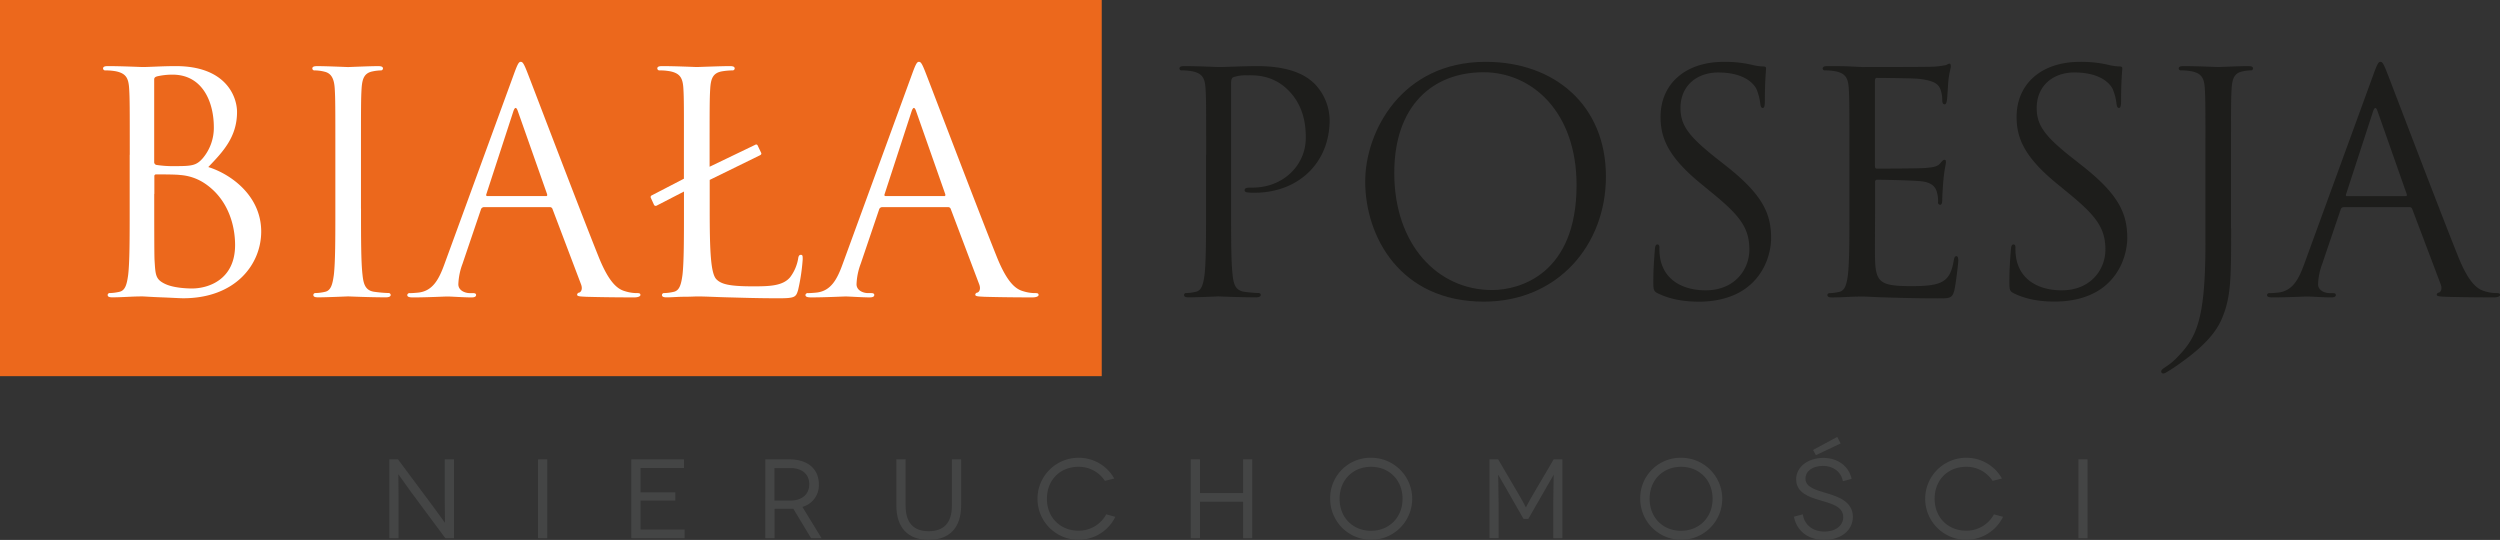
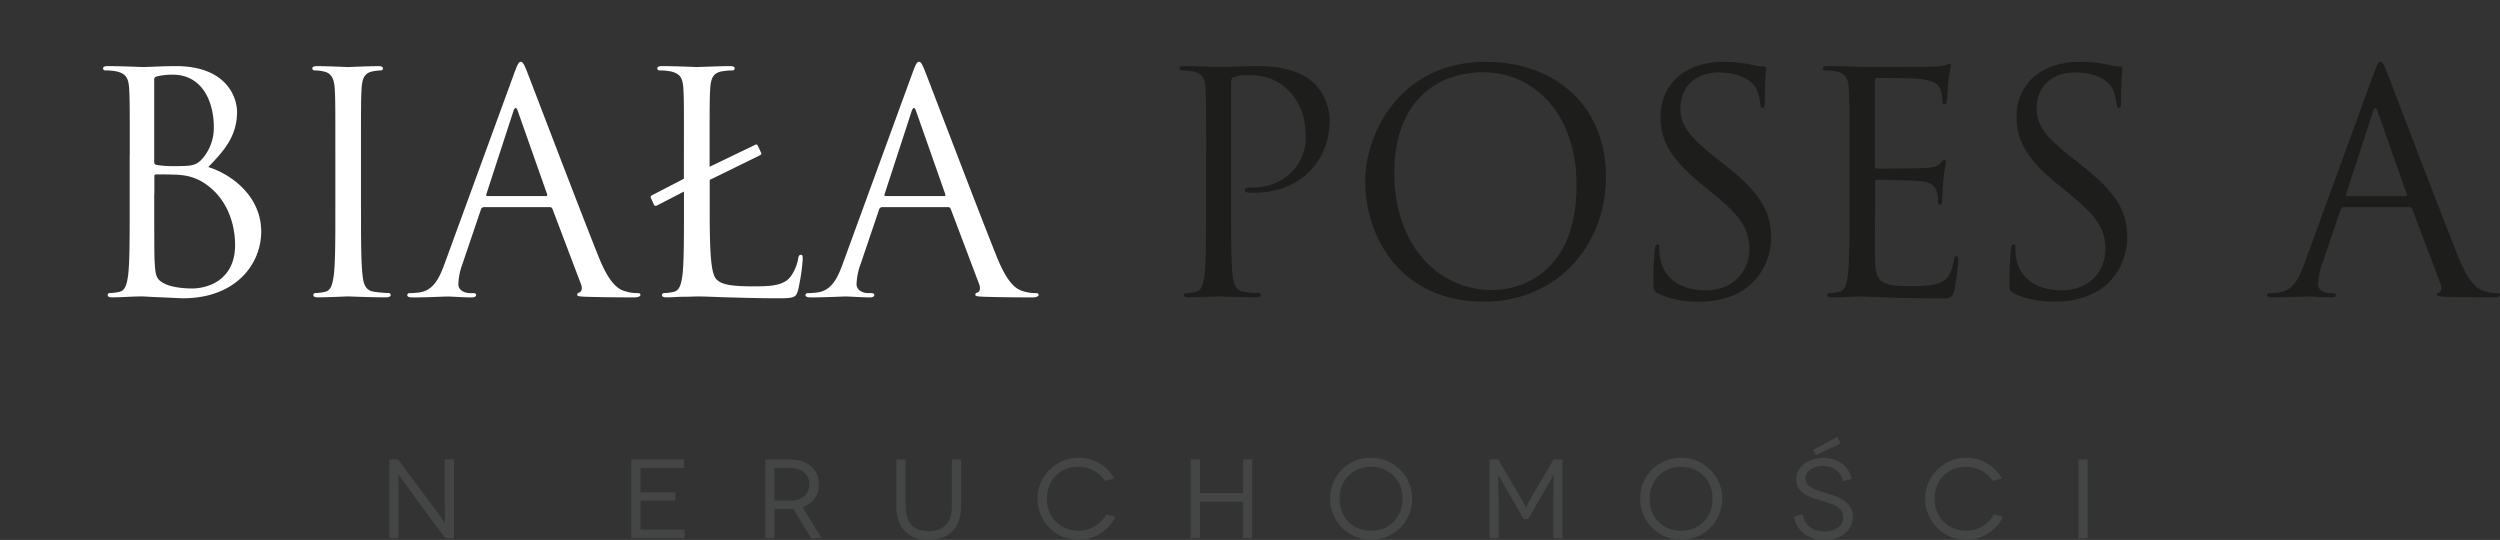
<svg xmlns="http://www.w3.org/2000/svg" id="Warstwa_1" data-name="Warstwa 1" viewBox="0 0 1191.58 257.34">
  <rect x="0" y="0" width="1191.58" height="257.34" fill="#333333" stroke="none" />
  <title>logo</title>
  <g>
-     <rect width="525.12" height="179.29" fill="#ec681c" />
    <g>
      <path d="M61.85,73.79c0-22.74,0-26.83-.29-31.49-0.29-5-1.46-7.29-6.27-8.31a27.28,27.28,0,0,0-5-.44,1,1,0,0,1-1.17-.87c0-.87.73-1.17,2.33-1.17,6.56,0,15.75.44,16.48,0.44,3.5,0,9.18-.44,15.89-0.44,23.91,0,29.16,14.58,29.16,21.87,0,12-6.85,19.1-13.7,26.24,10.79,3.35,25.22,13.7,25.22,30.76,0,15.6-12.25,31.78-37.18,31.78-1.6,0-6.27-.29-10.5-0.44s-8.31-.44-8.89-0.44c-0.29,0-2.77,0-5.83.15s-6.27.29-8.46,0.29c-1.6,0-2.33-.29-2.33-1.17a1,1,0,0,1,1.17-.87,22.56,22.56,0,0,0,4.37-.58c2.92-.58,3.64-3.79,4.23-8,0.73-6.12.73-17.64,0.73-31.64V73.79ZM73.51,77a1.38,1.38,0,0,0,1,1.6,51.57,51.57,0,0,0,8.89.58c8.16,0,10.21-.29,13.27-3.79a22.54,22.54,0,0,0,5.25-14.73c0-12.1-5.39-25.08-19.68-25.08a32.59,32.59,0,0,0-7,.73c-1.31.29-1.75,0.73-1.75,1.6V77Zm0,15.45c0,11.23,0,29.31.15,31.49,0.44,7.14.44,9.19,5,11.37,3.94,1.9,10.21,2.19,12.83,2.19,7.87,0,20.56-4.23,20.56-20.7,0-8.75-2.92-21.43-14.14-29.16a24.1,24.1,0,0,0-12.1-4.23c-1.9-.29-9.19-0.29-11.37-0.29a0.82,0.82,0,0,0-.87,1v8.31Z" fill="#fff" />
      <path d="M172.07,99.45c0,14,0,25.51.73,31.64,0.44,4.23,1.31,7.44,5.69,8a63.75,63.75,0,0,0,6.56.58,1,1,0,0,1,1.17.88c0,0.73-.73,1.17-2.33,1.17-8,0-17.2-.44-17.93-0.44s-9.91.44-14.29,0.44c-1.6,0-2.33-.29-2.33-1.17a1,1,0,0,1,1.17-.87,22.56,22.56,0,0,0,4.37-.58c2.92-.58,3.64-3.79,4.23-8,0.73-6.12.73-17.64,0.73-31.64V73.79c0-22.74,0-26.83-.29-31.49-0.29-5-1.75-7.44-5-8.16a19.13,19.13,0,0,0-4.52-.58,1,1,0,0,1-1.17-.87c0-.87.73-1.17,2.33-1.17,4.81,0,14,.44,14.73.44s9.91-.44,14.29-0.44c1.6,0,2.33.29,2.33,1.17a1,1,0,0,1-1.17.87,21.68,21.68,0,0,0-3.64.44c-3.94.73-5.1,3.21-5.39,8.31-0.29,4.67-.29,8.75-0.29,31.49V99.45Z" fill="#fff" />
      <path d="M245,35.16c1.75-4.81,2.33-5.69,3.21-5.69s1.46,0.73,3.21,5.25c2.19,5.54,25.08,65.75,34,87.92,5.25,13,9.48,15.31,12.54,16.18a18.84,18.84,0,0,0,5.83.88c0.88,0,1.46.15,1.46,0.88s-1.31,1.17-2.92,1.17c-2.19,0-12.83,0-22.89-.29-2.77-.15-4.37-0.15-4.37-1a1.1,1.1,0,0,1,1-1c0.87-.29,1.75-1.6.87-3.94L263.33,99.6a1.27,1.27,0,0,0-1.31-.87H230.67a1.53,1.53,0,0,0-1.46,1.17l-8.75,25.81a30.79,30.79,0,0,0-2,9.77c0,2.92,3.06,4.23,5.54,4.23h1.46c1,0,1.46.29,1.46,0.88,0,0.87-.87,1.17-2.19,1.17-3.5,0-9.77-.44-11.37-0.44s-9.62.44-16.48,0.44c-1.89,0-2.77-.29-2.77-1.17a1.09,1.09,0,0,1,1.31-.87c1,0,3.06-.15,4.23-0.29,6.71-.87,9.62-6.41,12.25-13.71Zm15.16,58.32c0.73,0,.73-0.44.58-1L246.86,53.09q-1.09-3.28-2.19,0L231.84,92.45c-0.29.73,0,1,.44,1h27.85Z" fill="#fff" />
      <path d="M338.27,99.74c0,19.68.44,30.62,3.21,33.39,2.33,2.33,6.12,3.35,17.5,3.35,7.73,0,14.14-.15,17.64-4.37a20.33,20.33,0,0,0,3.79-8.75c0.15-1.17.44-1.9,1.31-1.9s0.87,0.58.87,2.19a93.07,93.07,0,0,1-2.19,14.58c-1,3.35-1.46,3.94-9.18,3.94-10.5,0-18.08-.29-24.2-0.44s-10.64-.44-14.87-0.44c-0.58,0-3.06.15-6,.15s-6.12.29-8.31,0.29c-1.6,0-2.33-.29-2.33-1.17a1,1,0,0,1,1.17-.87,22.56,22.56,0,0,0,4.37-.58c2.92-.58,3.64-3.79,4.23-8C326,125,326,113.45,326,99.45V91.29L313,98a0.91,0.91,0,0,1-1.31-.44l-1.46-3.21a0.87,0.87,0,0,1,.29-1.17l15.45-8V73.79C326,51,326,47,325.73,42.3c-0.29-5-1.46-7.29-6.27-8.31a27.28,27.28,0,0,0-5-.44,1,1,0,0,1-1.17-.87c0-.87.73-1.17,2.33-1.17,6.56,0,15.75.44,16.48,0.44s11.37-.44,15.75-0.44c1.6,0,2.33.29,2.33,1.17a1,1,0,0,1-1.17.87,34.25,34.25,0,0,0-4.81.44c-4.23.73-5.39,3.21-5.69,8.31-0.29,4.67-.29,8.75-0.29,31.49v5.69L360,69a0.77,0.77,0,0,1,1.17.44l1.6,3.35c0.29,0.58,0,1-.73,1.31L338.27,85.75v14Z" fill="#fff" />
      <path d="M434.78,35.16c1.75-4.81,2.33-5.69,3.21-5.69s1.46,0.73,3.21,5.25c2.19,5.54,25.08,65.75,34,87.92,5.25,13,9.48,15.31,12.54,16.18a18.84,18.84,0,0,0,5.83.88c0.88,0,1.46.15,1.46,0.88s-1.31,1.17-2.92,1.17c-2.19,0-12.83,0-22.89-.29-2.77-.15-4.37-0.15-4.37-1a1.1,1.1,0,0,1,1-1c0.87-.29,1.75-1.6.87-3.94L453.15,99.6a1.27,1.27,0,0,0-1.31-.87H420.49A1.53,1.53,0,0,0,419,99.89l-8.75,25.81a30.79,30.79,0,0,0-2,9.77c0,2.92,3.06,4.23,5.54,4.23h1.46c1,0,1.46.29,1.46,0.88,0,0.87-.87,1.17-2.19,1.17-3.5,0-9.77-.44-11.37-0.44s-9.62.44-16.48,0.44c-1.89,0-2.77-.29-2.77-1.17a1.09,1.09,0,0,1,1.31-.87c1,0,3.06-.15,4.23-0.29,6.71-.87,9.62-6.41,12.25-13.71Zm15.16,58.32c0.73,0,.73-0.44.58-1L436.68,53.09q-1.09-3.28-2.19,0L421.66,92.45c-0.29.73,0,1,.44,1h27.85Z" fill="#fff" />
      <path d="M574.89,73.79c0-22.74,0-26.83-.29-31.49-0.29-5-1.46-7.29-6.27-8.31a27.28,27.28,0,0,0-5-.44,1,1,0,0,1-1.17-.87c0-.87.73-1.17,2.33-1.17,6.56,0,15.31.44,16.48,0.44,3.21,0,11.66-.44,18.37-0.44,18.22,0,24.79,6.12,27.12,8.31a25.33,25.33,0,0,1,7.29,17.35c0,20.7-15.16,34.7-35.87,34.7a21.5,21.5,0,0,1-3.06-.15c-0.73,0-1.6-.29-1.6-1,0-1.17.87-1.31,3.94-1.31,14.14,0,25.22-10.35,25.22-23.77,0-4.81-.44-14.58-8.16-22.45s-16.62-7.29-20-7.29a17.94,17.94,0,0,0-6.27.87c-0.87.29-1.17,1.31-1.17,2.77V99.45c0,14,0,25.51.73,31.64,0.44,4.23,1.31,7.44,5.69,8a63.75,63.75,0,0,0,6.56.58,1,1,0,0,1,1.17.88c0,0.73-.73,1.17-2.33,1.17-8,0-17.2-.44-17.93-0.44-0.44,0-9.62.44-14,.44-1.6,0-2.33-.29-2.33-1.17a1,1,0,0,1,1.17-.87,22.55,22.55,0,0,0,4.37-.58c2.92-.58,3.64-3.79,4.23-8,0.73-6.12.73-17.64,0.73-31.64V73.79Z" fill="#1d1d1b" />
      <path d="M708.14,29.47c32.8,0,57.3,20.7,57.3,54.67,0,32.66-23,59.63-58.17,59.63-39.95,0-56.57-31.05-56.57-57.3C650.7,62.86,667.9,29.47,708.14,29.47Zm3.06,108.77c13.12,0,40.24-7.58,40.24-50,0-35-21.29-53.8-44.32-53.8-24.35,0-42.57,16-42.57,48C664.55,116.37,685,138.24,711.2,138.24Z" fill="#1d1d1b" />
      <path d="M790.22,139.84c-2-1-2.19-1.6-2.19-5.54,0-7.29.58-13.12,0.73-15.45,0.15-1.6.44-2.33,1.17-2.33s1,0.44,1,1.6a25.68,25.68,0,0,0,.44,5.39c2.19,10.79,11.81,14.87,21.58,14.87,14,0,20.85-10.06,20.85-19.39,0-10.06-4.23-15.89-16.77-26.24l-6.56-5.39c-15.45-12.68-19-21.72-19-31.64,0-15.6,11.66-26.24,30.18-26.24a56.54,56.54,0,0,1,13.56,1.46,23.86,23.86,0,0,0,5.1.73c1.17,0,1.46.29,1.46,1s-0.58,5.54-.58,15.45c0,2.33-.29,3.35-1,3.35s-1-.73-1.17-1.9a25.6,25.6,0,0,0-1.9-7.29c-0.87-1.6-4.81-7.73-18.22-7.73-10.06,0-17.93,6.27-17.93,16.91C801,59.8,804.8,65,818.8,76l4.08,3.21c17.2,13.56,21.29,22.6,21.29,34.26,0,6-2.33,17.06-12.39,24.2-6.27,4.37-14.14,6.12-22,6.12C802.9,143.78,796.2,142.75,790.22,139.84Z" fill="#1d1d1b" />
      <path d="M881.48,73.79c0-22.74,0-26.83-.29-31.49-0.29-5-1.46-7.29-6.27-8.31a27.27,27.27,0,0,0-5-.44,1,1,0,0,1-1.17-.87c0-.87.73-1.17,2.33-1.17,3.35,0,7.29,0,10.5.15l6,0.29c1,0,30,0,33.39-.15a38.86,38.86,0,0,0,6.27-.73c0.73-.15,1.31-0.73,2-0.73,0.44,0,.58.58,0.58,1.31,0,1-.73,2.77-1.17,6.85-0.15,1.46-.44,7.87-0.73,9.62-0.15.73-.44,1.6-1,1.6-0.87,0-1.17-.73-1.17-1.9a15.64,15.64,0,0,0-.87-5.25c-1-2.33-2.48-4.08-10.35-5-2.48-.29-18.37-0.44-20-0.44-0.58,0-.87.44-0.87,1.46V78.9c0,1,.15,1.46.88,1.46,1.89,0,19.83,0,23.18-.29s5.54-.58,6.85-2c1-1.17,1.6-1.9,2.19-1.9s0.73,0.29.73,1.17-0.73,3.35-1.17,8.17c-0.29,2.92-.58,8.31-0.58,9.33s0,2.77-1,2.77a1.09,1.09,0,0,1-1-1.31,14.89,14.89,0,0,0-.58-4.81c-0.58-2-1.9-4.52-7.58-5.1-3.94-.44-18.37-0.73-20.85-0.73a0.92,0.92,0,0,0-1,1V99.45c0,5-.15,21.87,0,24.93,0.44,10.06,2.62,12,16.91,12,3.79,0,10.21,0,14-1.6s5.54-4.52,6.56-10.5c0.29-1.6.58-2.19,1.31-2.19s0.87,1.17.88,2.19-1.17,11.08-1.9,14.14c-1,3.79-2.19,3.79-7.87,3.79-10.94,0-19-.29-24.64-0.44s-9.18-.44-11.37-0.44c-0.29,0-2.77,0-5.83.15s-6.27.29-8.46,0.29c-1.6,0-2.33-.29-2.33-1.17a1,1,0,0,1,1.17-.87,22.56,22.56,0,0,0,4.37-.58c2.92-.58,3.64-3.79,4.23-8,0.73-6.12.73-17.64,0.73-31.64V73.79Z" fill="#1d1d1b" />
      <path d="M959.92,139.84c-2-1-2.19-1.6-2.19-5.54,0-7.29.58-13.12,0.73-15.45,0.15-1.6.44-2.33,1.17-2.33s1,0.44,1,1.6a25.68,25.68,0,0,0,.44,5.39c2.19,10.79,11.81,14.87,21.58,14.87,14,0,20.85-10.06,20.85-19.39,0-10.06-4.23-15.89-16.77-26.24l-6.56-5.39c-15.45-12.68-19-21.72-19-31.64,0-15.6,11.66-26.24,30.18-26.24A56.53,56.53,0,0,1,1005,30.93a23.86,23.86,0,0,0,5.1.73c1.17,0,1.46.29,1.46,1s-0.58,5.54-.58,15.45c0,2.33-.29,3.35-1,3.35s-1-.73-1.17-1.9a25.6,25.6,0,0,0-1.9-7.29c-0.87-1.6-4.81-7.73-18.22-7.73-10.06,0-17.93,6.27-17.93,16.91,0,8.31,3.79,13.56,17.79,24.49l4.08,3.21c17.2,13.56,21.29,22.6,21.29,34.26,0,6-2.33,17.06-12.39,24.2-6.27,4.37-14.14,6.12-22,6.12C972.6,143.78,965.9,142.75,959.92,139.84Z" fill="#1d1d1b" />
-       <path d="M1063.43,108.78c0,23.62,0,32.66-4.37,43-3.06,7.29-9.48,14.14-21.29,22.31a59.39,59.39,0,0,1-5.69,3.64,2.1,2.1,0,0,1-1,.29,1,1,0,0,1-1-.87c0-.87.73-1.31,2-2.19a28.49,28.49,0,0,0,5.1-4.08c9.48-9.62,14-17.35,14-55V73.79c0-22.74,0-26.83-.29-31.49-0.29-5-1.46-7.29-6.27-8.31a27.27,27.27,0,0,0-5-.44,1,1,0,0,1-1.17-.87c0-.87.73-1.17,2.33-1.17,6.56,0,15.75.44,16.47,0.44s9.91-.44,14.29-0.44c1.6,0,2.33.29,2.33,1.17a1,1,0,0,1-1.17.87,21.7,21.7,0,0,0-3.65.44c-3.94.73-5.1,3.21-5.39,8.31-0.29,4.67-.29,8.75-0.29,31.49v35Z" fill="#1d1d1b" />
      <path d="M1131.37,35.16c1.75-4.81,2.33-5.69,3.21-5.69s1.46,0.73,3.21,5.25c2.19,5.54,25.08,65.75,34,87.92,5.25,13,9.48,15.31,12.54,16.18a18.84,18.84,0,0,0,5.83.88c0.88,0,1.46.15,1.46,0.88s-1.31,1.17-2.92,1.17c-2.19,0-12.83,0-22.89-.29-2.77-.15-4.37-0.15-4.37-1a1.1,1.1,0,0,1,1-1c0.88-.29,1.75-1.6.88-3.94L1149.74,99.6a1.28,1.28,0,0,0-1.31-.87h-31.35a1.53,1.53,0,0,0-1.46,1.17l-8.75,25.81a30.78,30.78,0,0,0-2,9.77c0,2.92,3.06,4.23,5.54,4.23h1.46c1,0,1.46.29,1.46,0.88,0,0.87-.87,1.17-2.19,1.17-3.5,0-9.77-.44-11.37-0.44s-9.62.44-16.47,0.44c-1.9,0-2.77-.29-2.77-1.17a1.09,1.09,0,0,1,1.31-.87c1,0,3.06-.15,4.23-0.29,6.71-.87,9.62-6.41,12.25-13.71Zm15.16,58.32c0.73,0,.73-0.44.58-1l-13.85-39.37q-1.09-3.28-2.19,0l-12.83,39.37c-0.29.73,0,1,.44,1h27.85Z" fill="#1d1d1b" />
    </g>
    <g>
      <path d="M216.39,218.94v37.59h-4.13L195.55,234c-3.22-4.46-5.58-7.89-5.64-7.89h-0.05c-0.05,0,.11,4.67.11,10.69v19.71h-4.4V218.94h4.13l16.7,22.44c2.85,3.81,5.58,7.73,5.64,7.73h0.05c0.05,0-.11-5-0.11-10.42V218.94h4.4Z" fill="#444545" />
-       <path d="M256.44,256.53V218.94h4.4v37.59h-4.4Z" fill="#444545" />
      <path d="M326.3,252.4v4.13H300.9V218.94H326v4.13H305.3v11.6h16.59v3.92H305.3v13.8h21Z" fill="#444545" />
      <path d="M386.59,256.53l-8.48-14.07c-0.59.05-1.29,0.05-1.93,0.05h-7v14h-4.4V218.94h11.44c8.81,0,14.07,4.62,14.07,11.87a10.66,10.66,0,0,1-7.84,10.79l9.13,14.93h-4.94Zm-10-17.93c6,0,9.13-3.28,9.13-7.79,0-4.78-3.38-7.73-9.13-7.73h-7.46V238.6h7.46Z" fill="#444545" />
      <path d="M458.11,218.94v22c0,10.63-5.64,16.38-15.46,16.38s-15.41-5.75-15.41-16.38v-22h4.4V241c0,8.16,3.76,12.19,11,12.19s11.06-4,11.06-12.19V218.94h4.4Z" fill="#444545" />
      <path d="M526.63,229.2A14.78,14.78,0,0,0,514,222.49c-8.59,0-15,6.17-15,15.25s6.55,15.2,15,15.2a14.82,14.82,0,0,0,13.26-7.79l4.35,1.18A19.55,19.55,0,1,1,514,218.19a19.37,19.37,0,0,1,17.08,9.88Z" fill="#444545" />
      <path d="M596.86,218.94v37.59h-4.35v-17.4H571.94v17.4h-4.4V218.94h4.4V235h20.57V218.94h4.35Z" fill="#444545" />
      <path d="M653.5,218.19A19.55,19.55,0,1,1,634,237.74,19.21,19.21,0,0,1,653.5,218.19Zm0,34.8c8.48,0,15-6.23,15-15.25s-6.5-15.25-15-15.25-15,6.12-15,15.25S645,253,653.5,253Z" fill="#444545" />
      <path d="M744.68,218.94v37.59h-4.35V239.62c0-5.8.27-13.26,0.21-13.26h-0.05c-0.05,0-1.93,3.44-3.28,5.69l-8.75,15.25h-2.31L717.4,232c-1.34-2.25-3.22-5.69-3.28-5.69h-0.05c-0.05,0,.21,7.46.21,13.26v16.91h-4.35V218.94h4.13l9.34,15.89c3.22,5.48,3.81,7,3.87,7h0.05c0.05,0,.64-1.5,3.87-7l9.34-15.89h4.13Z" fill="#444545" />
      <path d="M801.27,218.19a19.55,19.55,0,1,1-19.49,19.55A19.21,19.21,0,0,1,801.27,218.19Zm0,34.8c8.48,0,15-6.23,15-15.25s-6.5-15.25-15-15.25-15,6.12-15,15.25S792.73,253,801.27,253Z" fill="#444545" />
      <path d="M878.37,229.36c-0.81-4.56-4.73-7.3-9.4-7.3-4.94,0-8.43,2.36-8.43,6.12,0,4.13,5.21,5.42,10.2,6.93,5.26,1.56,12.4,3.92,12.4,11.22,0,6.34-5.48,11-13.75,11-8.05,0-13.16-4.73-14.34-11.06l4.24-1.13c0.54,4.35,4.13,8.22,10.26,8.22,5.59,0,9-3,9-6.87,0-5.48-6.5-6.6-11.81-8.27-4.3-1.34-10.63-3.28-10.63-9.77,0-5.85,5.53-10.2,13-10.2,6.82,0,12.19,4,13.42,10Zm-1.07-18-11.76,5.58-1.4-2.47,11.54-6.23Z" fill="#444545" />
      <path d="M949.73,229.2a14.78,14.78,0,0,0-12.62-6.71c-8.59,0-15,6.17-15,15.25s6.55,15.2,15,15.2a14.82,14.82,0,0,0,13.26-7.79l4.35,1.18a19.55,19.55,0,1,1-17.61-28.14,19.37,19.37,0,0,1,17.08,9.88Z" fill="#444545" />
      <path d="M990.64,256.53V218.94H995v37.59h-4.4Z" fill="#444545" />
    </g>
  </g>
</svg>